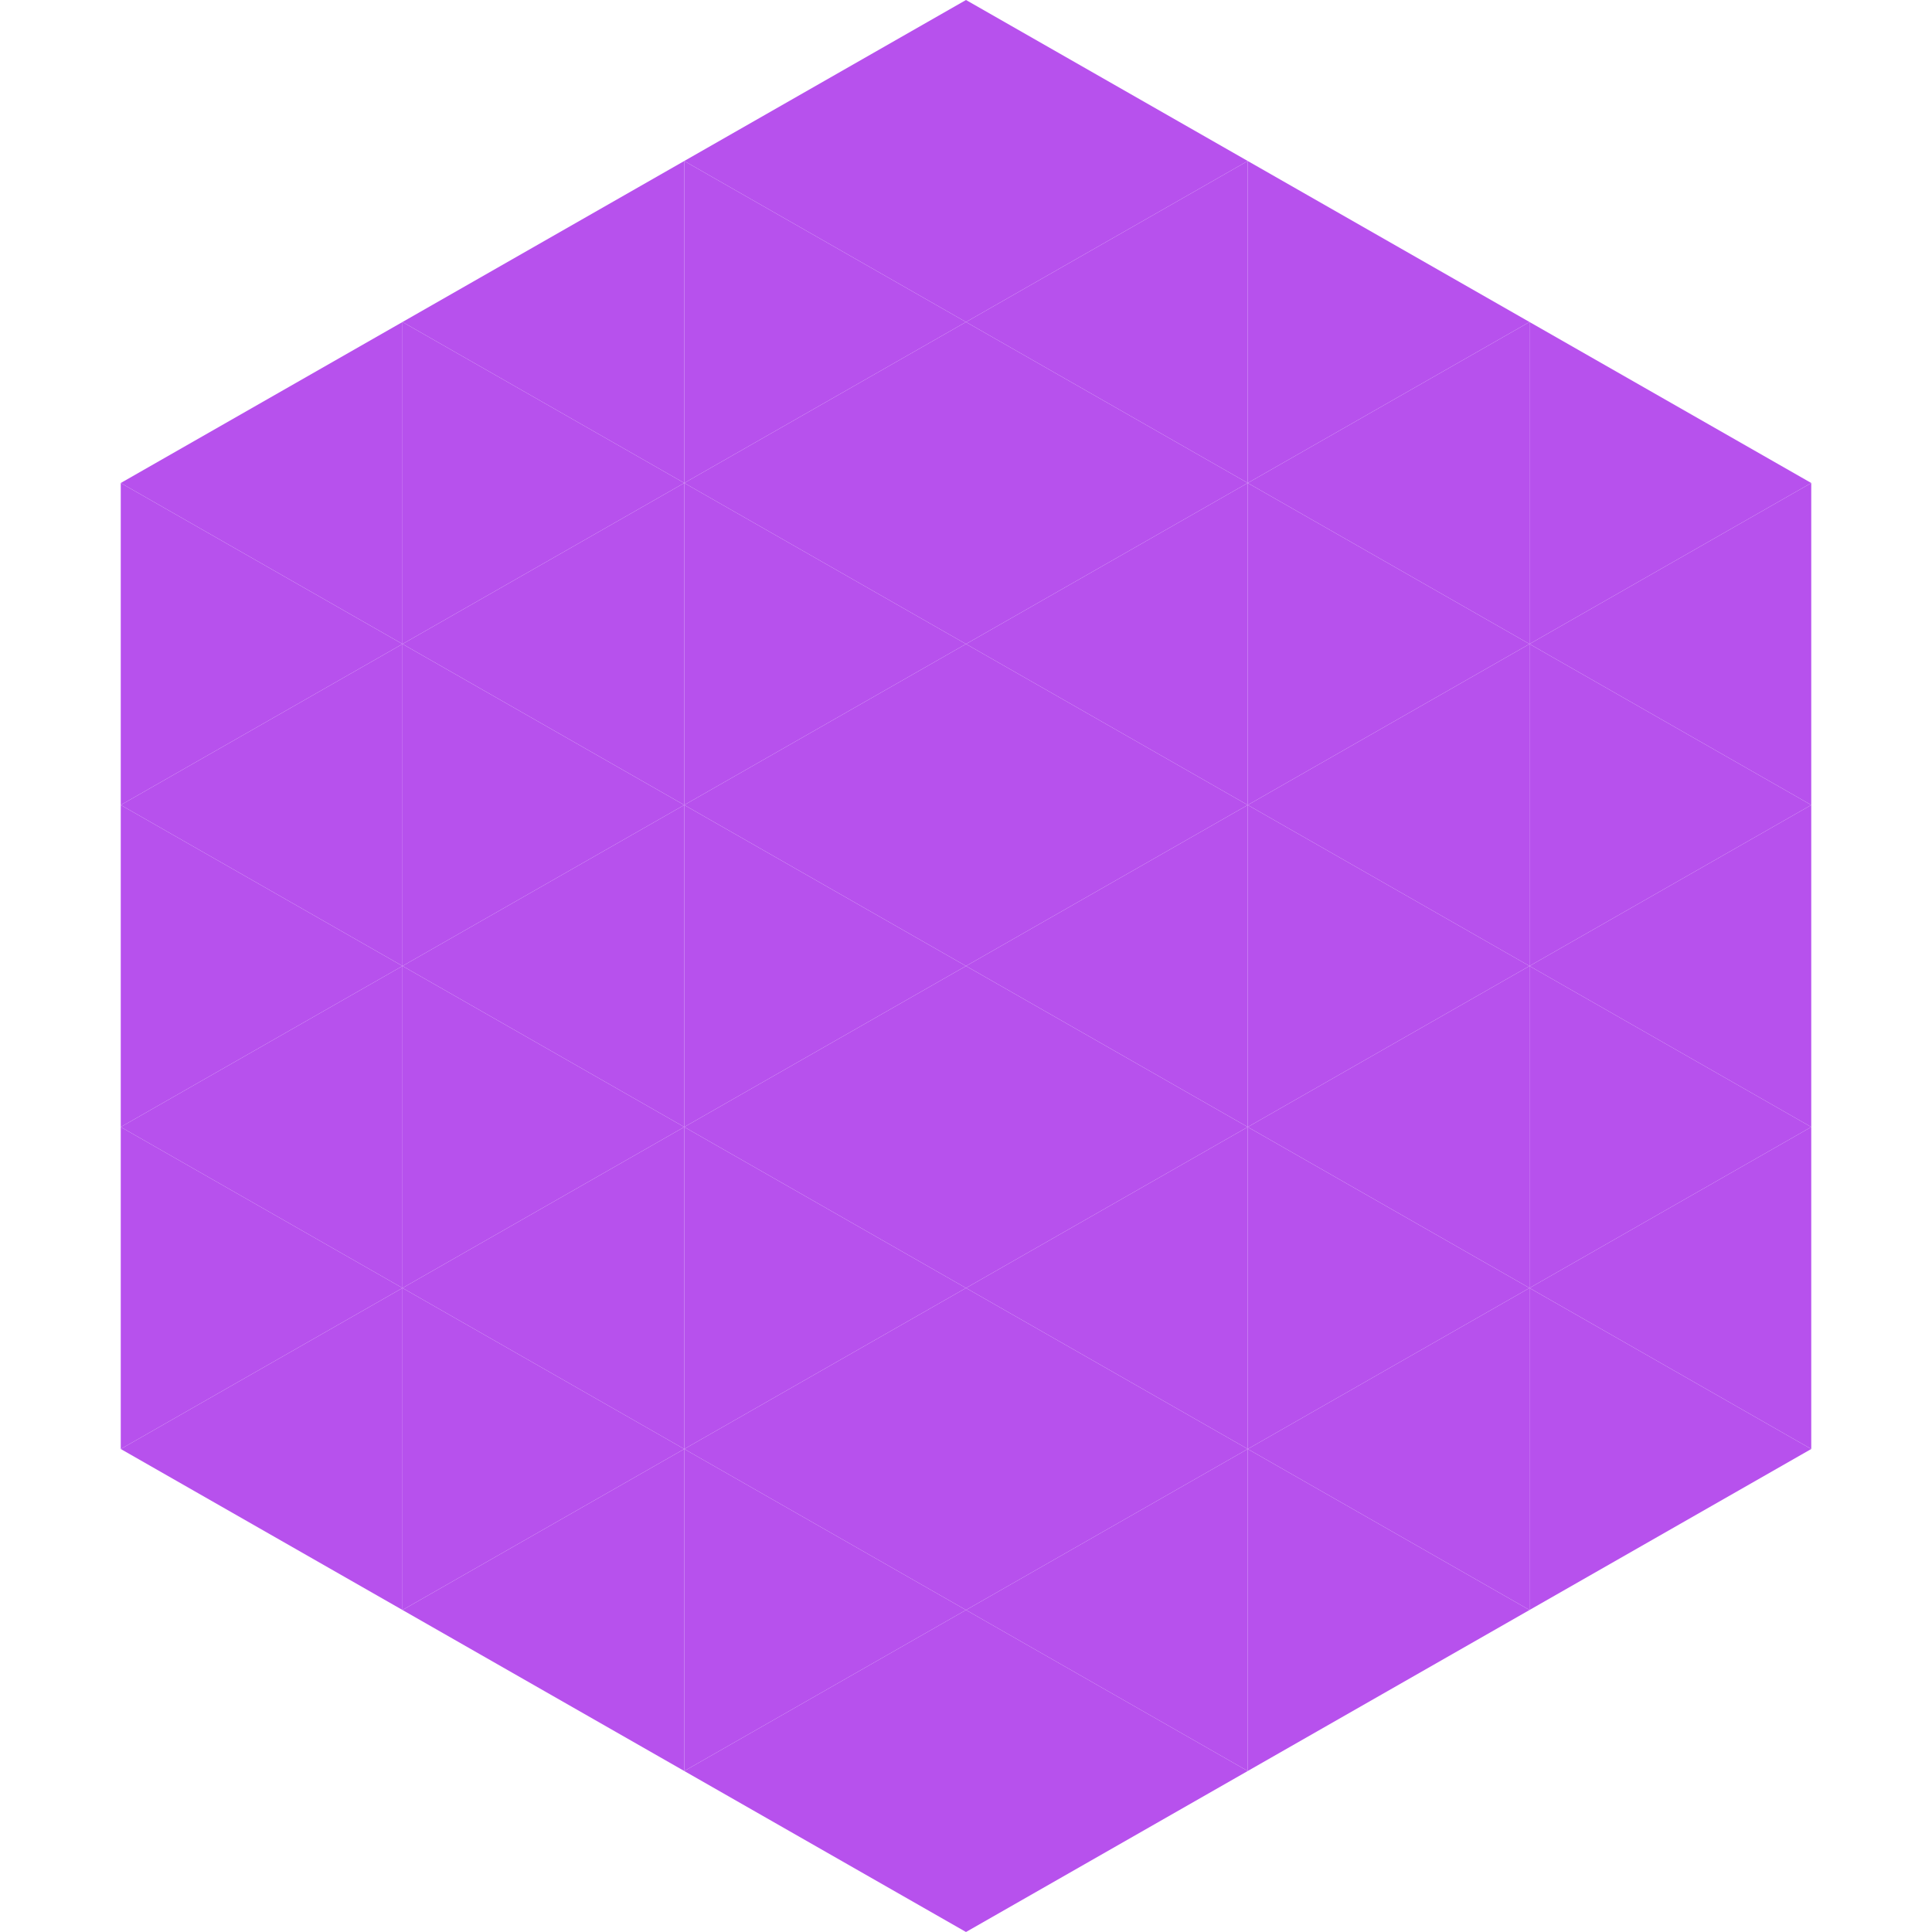
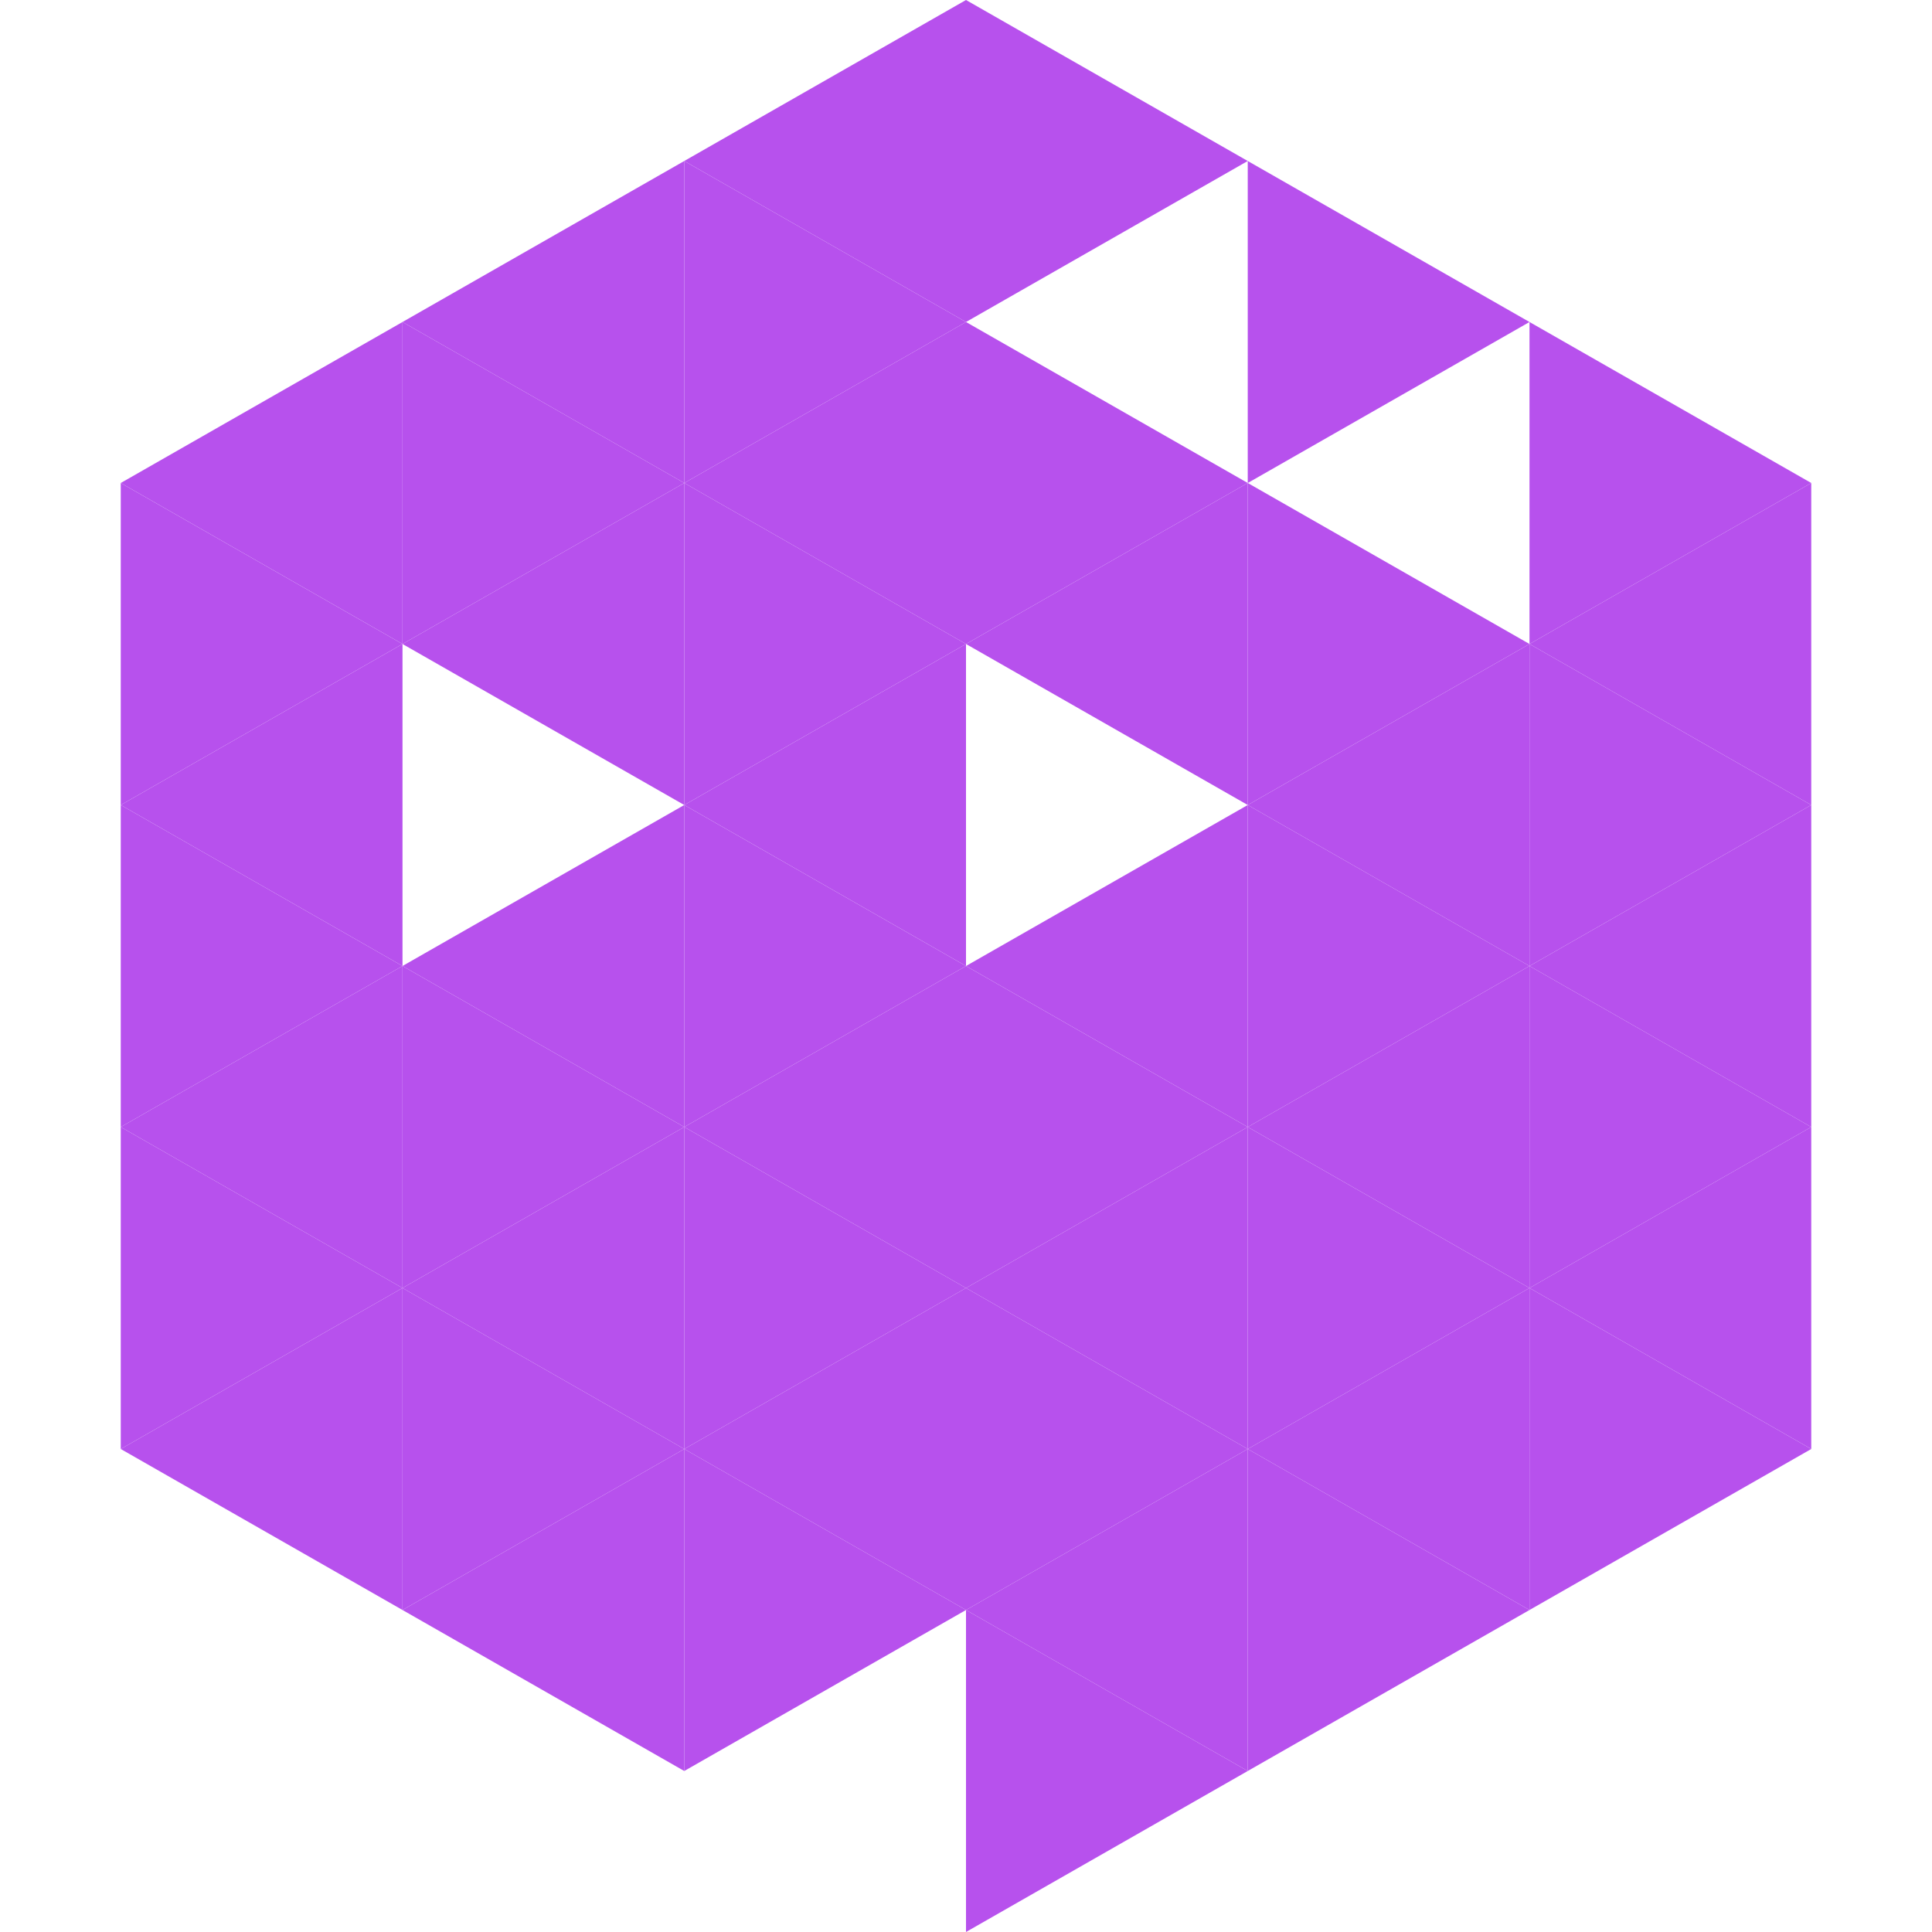
<svg xmlns="http://www.w3.org/2000/svg" width="240" height="240">
  <polygon points="50,40 15,60 50,80" style="fill:rgb(183,81,237)" />
  <polygon points="190,40 225,60 190,80" style="fill:rgb(183,81,237)" />
  <polygon points="15,60 50,80 15,100" style="fill:rgb(183,81,237)" />
  <polygon points="225,60 190,80 225,100" style="fill:rgb(183,81,237)" />
  <polygon points="50,80 15,100 50,120" style="fill:rgb(183,81,237)" />
  <polygon points="190,80 225,100 190,120" style="fill:rgb(183,81,237)" />
  <polygon points="15,100 50,120 15,140" style="fill:rgb(183,81,237)" />
  <polygon points="225,100 190,120 225,140" style="fill:rgb(183,81,237)" />
  <polygon points="50,120 15,140 50,160" style="fill:rgb(183,81,237)" />
  <polygon points="190,120 225,140 190,160" style="fill:rgb(183,81,237)" />
  <polygon points="15,140 50,160 15,180" style="fill:rgb(183,81,237)" />
  <polygon points="225,140 190,160 225,180" style="fill:rgb(183,81,237)" />
  <polygon points="50,160 15,180 50,200" style="fill:rgb(183,81,237)" />
  <polygon points="190,160 225,180 190,200" style="fill:rgb(183,81,237)" />
  <polygon points="15,180 50,200 15,220" style="fill:rgb(255,255,255); fill-opacity:0" />
  <polygon points="225,180 190,200 225,220" style="fill:rgb(255,255,255); fill-opacity:0" />
  <polygon points="50,0 85,20 50,40" style="fill:rgb(255,255,255); fill-opacity:0" />
  <polygon points="190,0 155,20 190,40" style="fill:rgb(255,255,255); fill-opacity:0" />
  <polygon points="85,20 50,40 85,60" style="fill:rgb(183,81,237)" />
  <polygon points="155,20 190,40 155,60" style="fill:rgb(183,81,237)" />
  <polygon points="50,40 85,60 50,80" style="fill:rgb(183,81,237)" />
-   <polygon points="190,40 155,60 190,80" style="fill:rgb(183,81,237)" />
  <polygon points="85,60 50,80 85,100" style="fill:rgb(183,81,237)" />
  <polygon points="155,60 190,80 155,100" style="fill:rgb(183,81,237)" />
-   <polygon points="50,80 85,100 50,120" style="fill:rgb(183,81,237)" />
  <polygon points="190,80 155,100 190,120" style="fill:rgb(183,81,237)" />
  <polygon points="85,100 50,120 85,140" style="fill:rgb(183,81,237)" />
  <polygon points="155,100 190,120 155,140" style="fill:rgb(183,81,237)" />
  <polygon points="50,120 85,140 50,160" style="fill:rgb(183,81,237)" />
  <polygon points="190,120 155,140 190,160" style="fill:rgb(183,81,237)" />
  <polygon points="85,140 50,160 85,180" style="fill:rgb(183,81,237)" />
  <polygon points="155,140 190,160 155,180" style="fill:rgb(183,81,237)" />
  <polygon points="50,160 85,180 50,200" style="fill:rgb(183,81,237)" />
  <polygon points="190,160 155,180 190,200" style="fill:rgb(183,81,237)" />
  <polygon points="85,180 50,200 85,220" style="fill:rgb(183,81,237)" />
  <polygon points="155,180 190,200 155,220" style="fill:rgb(183,81,237)" />
  <polygon points="120,0 85,20 120,40" style="fill:rgb(183,81,237)" />
  <polygon points="120,0 155,20 120,40" style="fill:rgb(183,81,237)" />
  <polygon points="85,20 120,40 85,60" style="fill:rgb(183,81,237)" />
-   <polygon points="155,20 120,40 155,60" style="fill:rgb(183,81,237)" />
  <polygon points="120,40 85,60 120,80" style="fill:rgb(183,81,237)" />
  <polygon points="120,40 155,60 120,80" style="fill:rgb(183,81,237)" />
  <polygon points="85,60 120,80 85,100" style="fill:rgb(183,81,237)" />
  <polygon points="155,60 120,80 155,100" style="fill:rgb(183,81,237)" />
  <polygon points="120,80 85,100 120,120" style="fill:rgb(183,81,237)" />
-   <polygon points="120,80 155,100 120,120" style="fill:rgb(183,81,237)" />
  <polygon points="85,100 120,120 85,140" style="fill:rgb(183,81,237)" />
  <polygon points="155,100 120,120 155,140" style="fill:rgb(183,81,237)" />
  <polygon points="120,120 85,140 120,160" style="fill:rgb(183,81,237)" />
  <polygon points="120,120 155,140 120,160" style="fill:rgb(183,81,237)" />
  <polygon points="85,140 120,160 85,180" style="fill:rgb(183,81,237)" />
  <polygon points="155,140 120,160 155,180" style="fill:rgb(183,81,237)" />
  <polygon points="120,160 85,180 120,200" style="fill:rgb(183,81,237)" />
  <polygon points="120,160 155,180 120,200" style="fill:rgb(183,81,237)" />
  <polygon points="85,180 120,200 85,220" style="fill:rgb(183,81,237)" />
  <polygon points="155,180 120,200 155,220" style="fill:rgb(183,81,237)" />
-   <polygon points="120,200 85,220 120,240" style="fill:rgb(183,81,237)" />
  <polygon points="120,200 155,220 120,240" style="fill:rgb(183,81,237)" />
  <polygon points="85,220 120,240 85,260" style="fill:rgb(255,255,255); fill-opacity:0" />
  <polygon points="155,220 120,240 155,260" style="fill:rgb(255,255,255); fill-opacity:0" />
</svg>